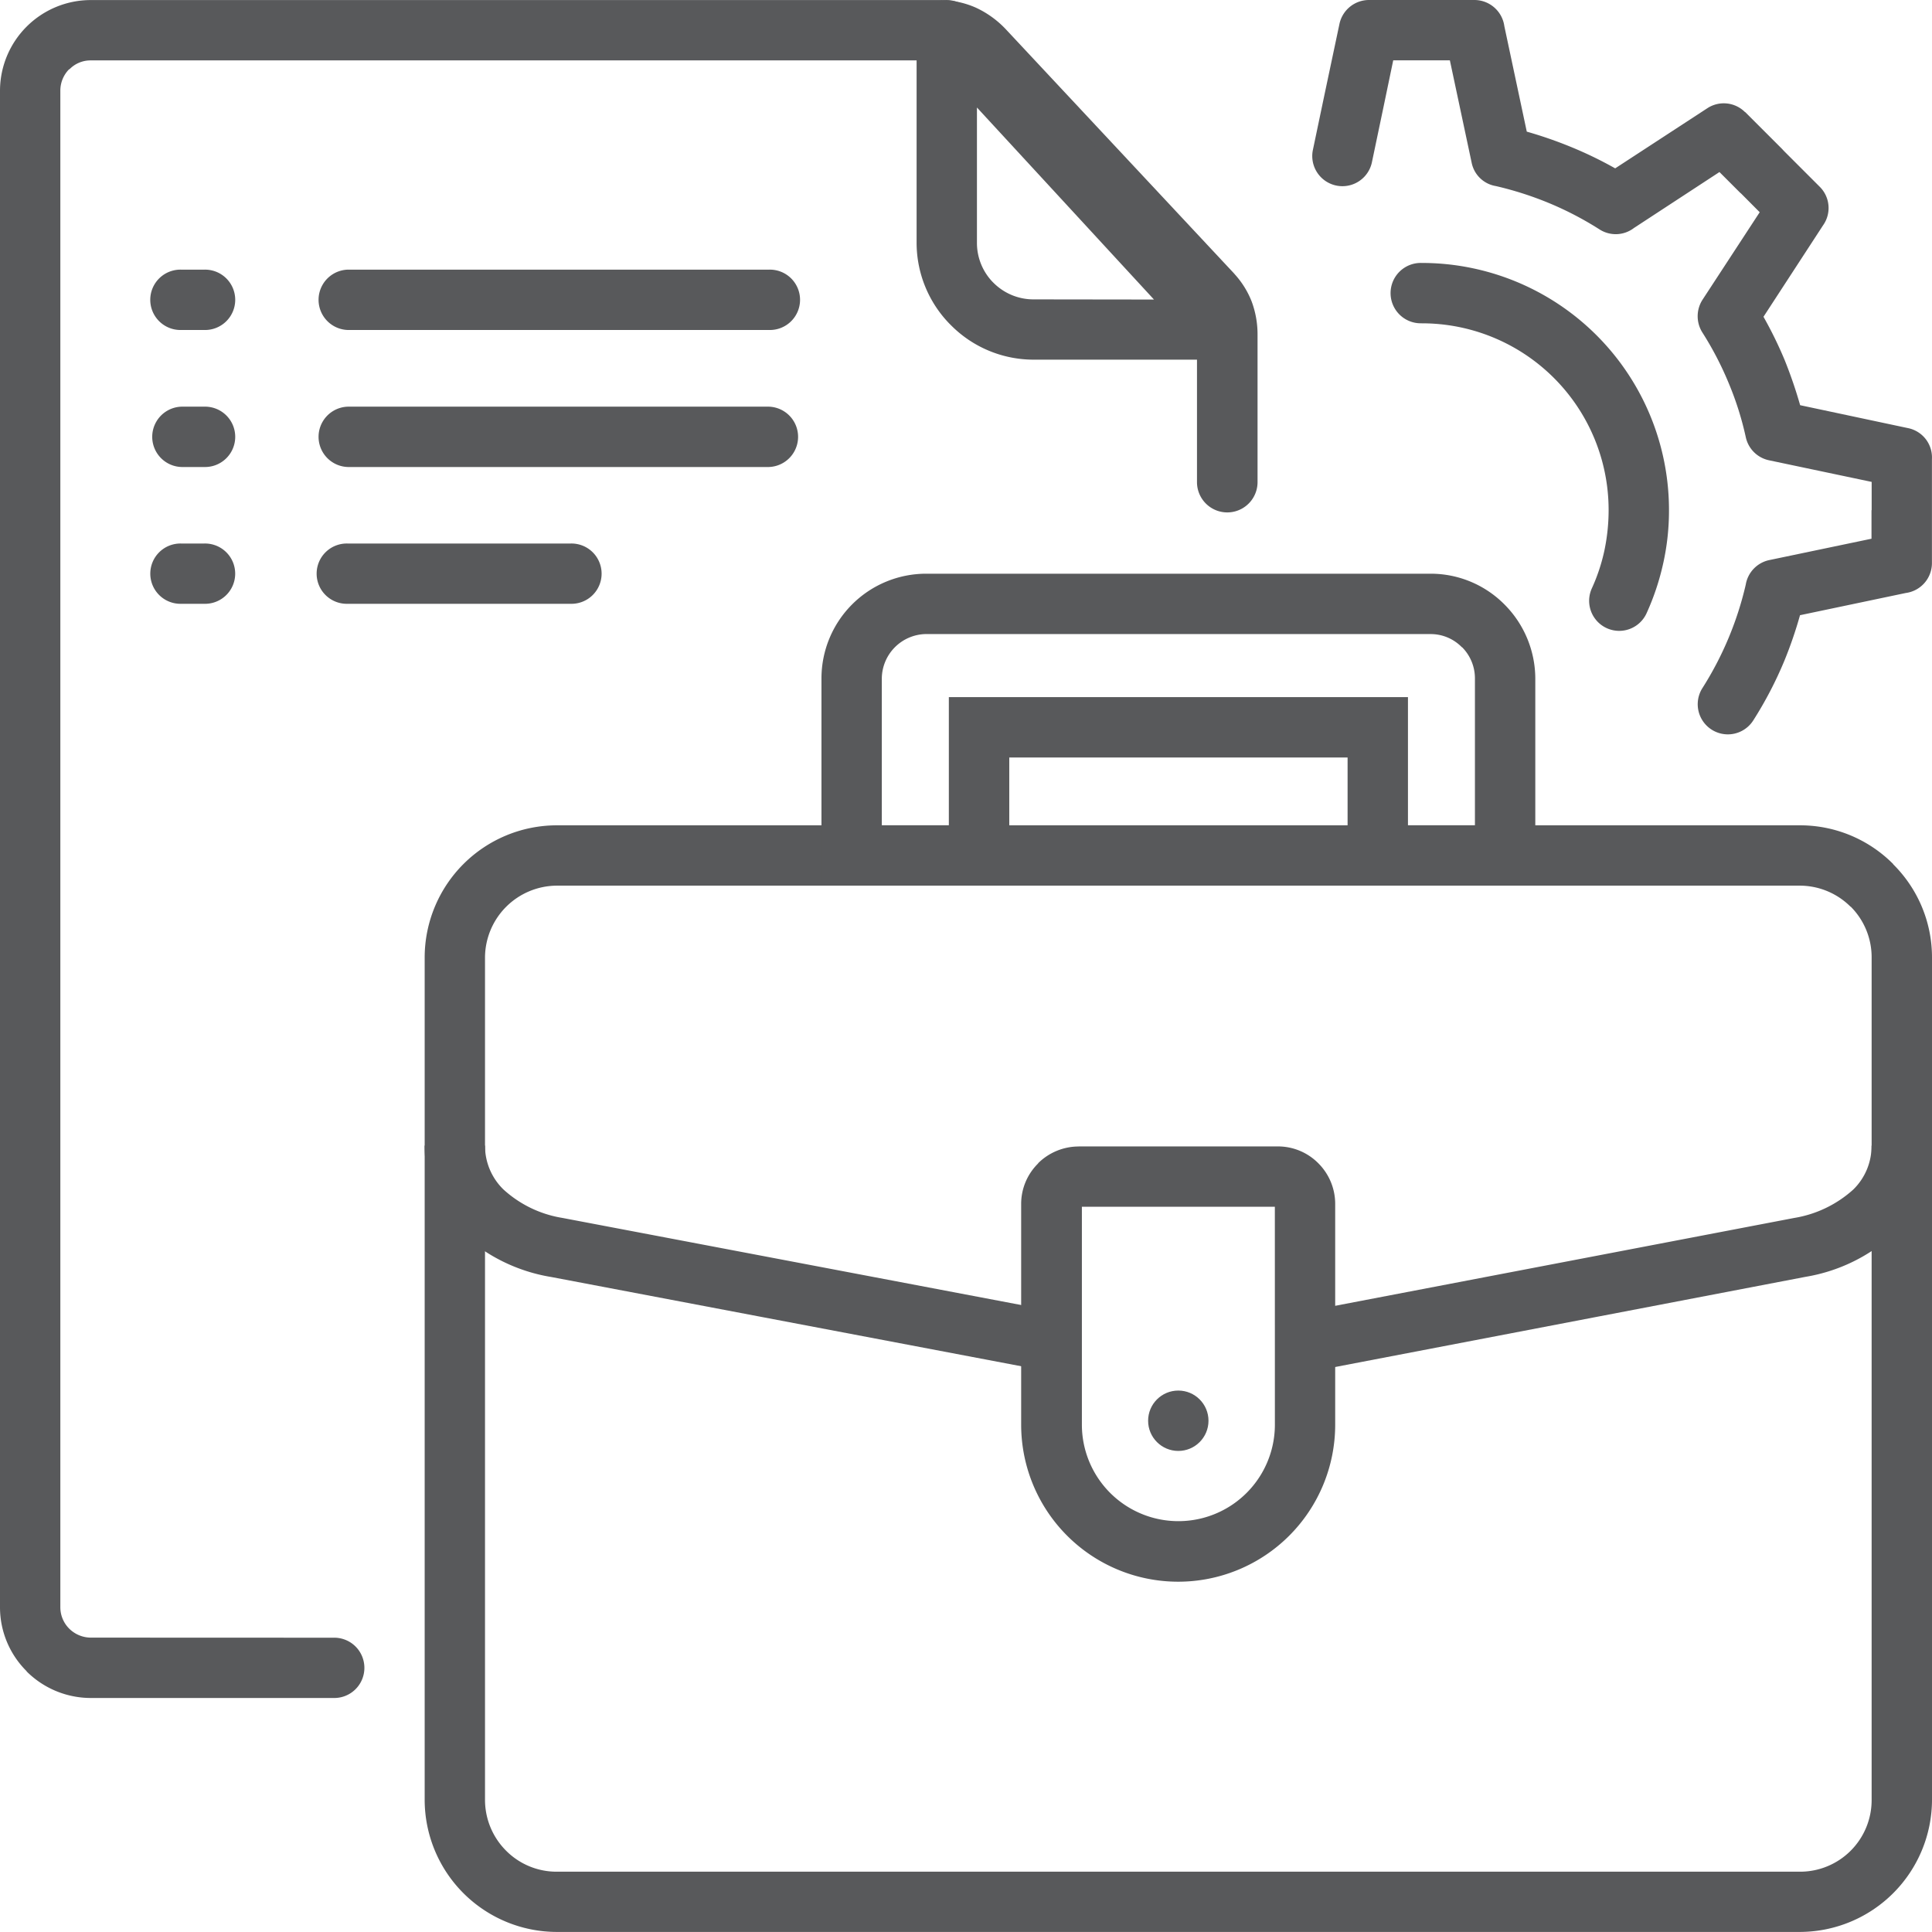
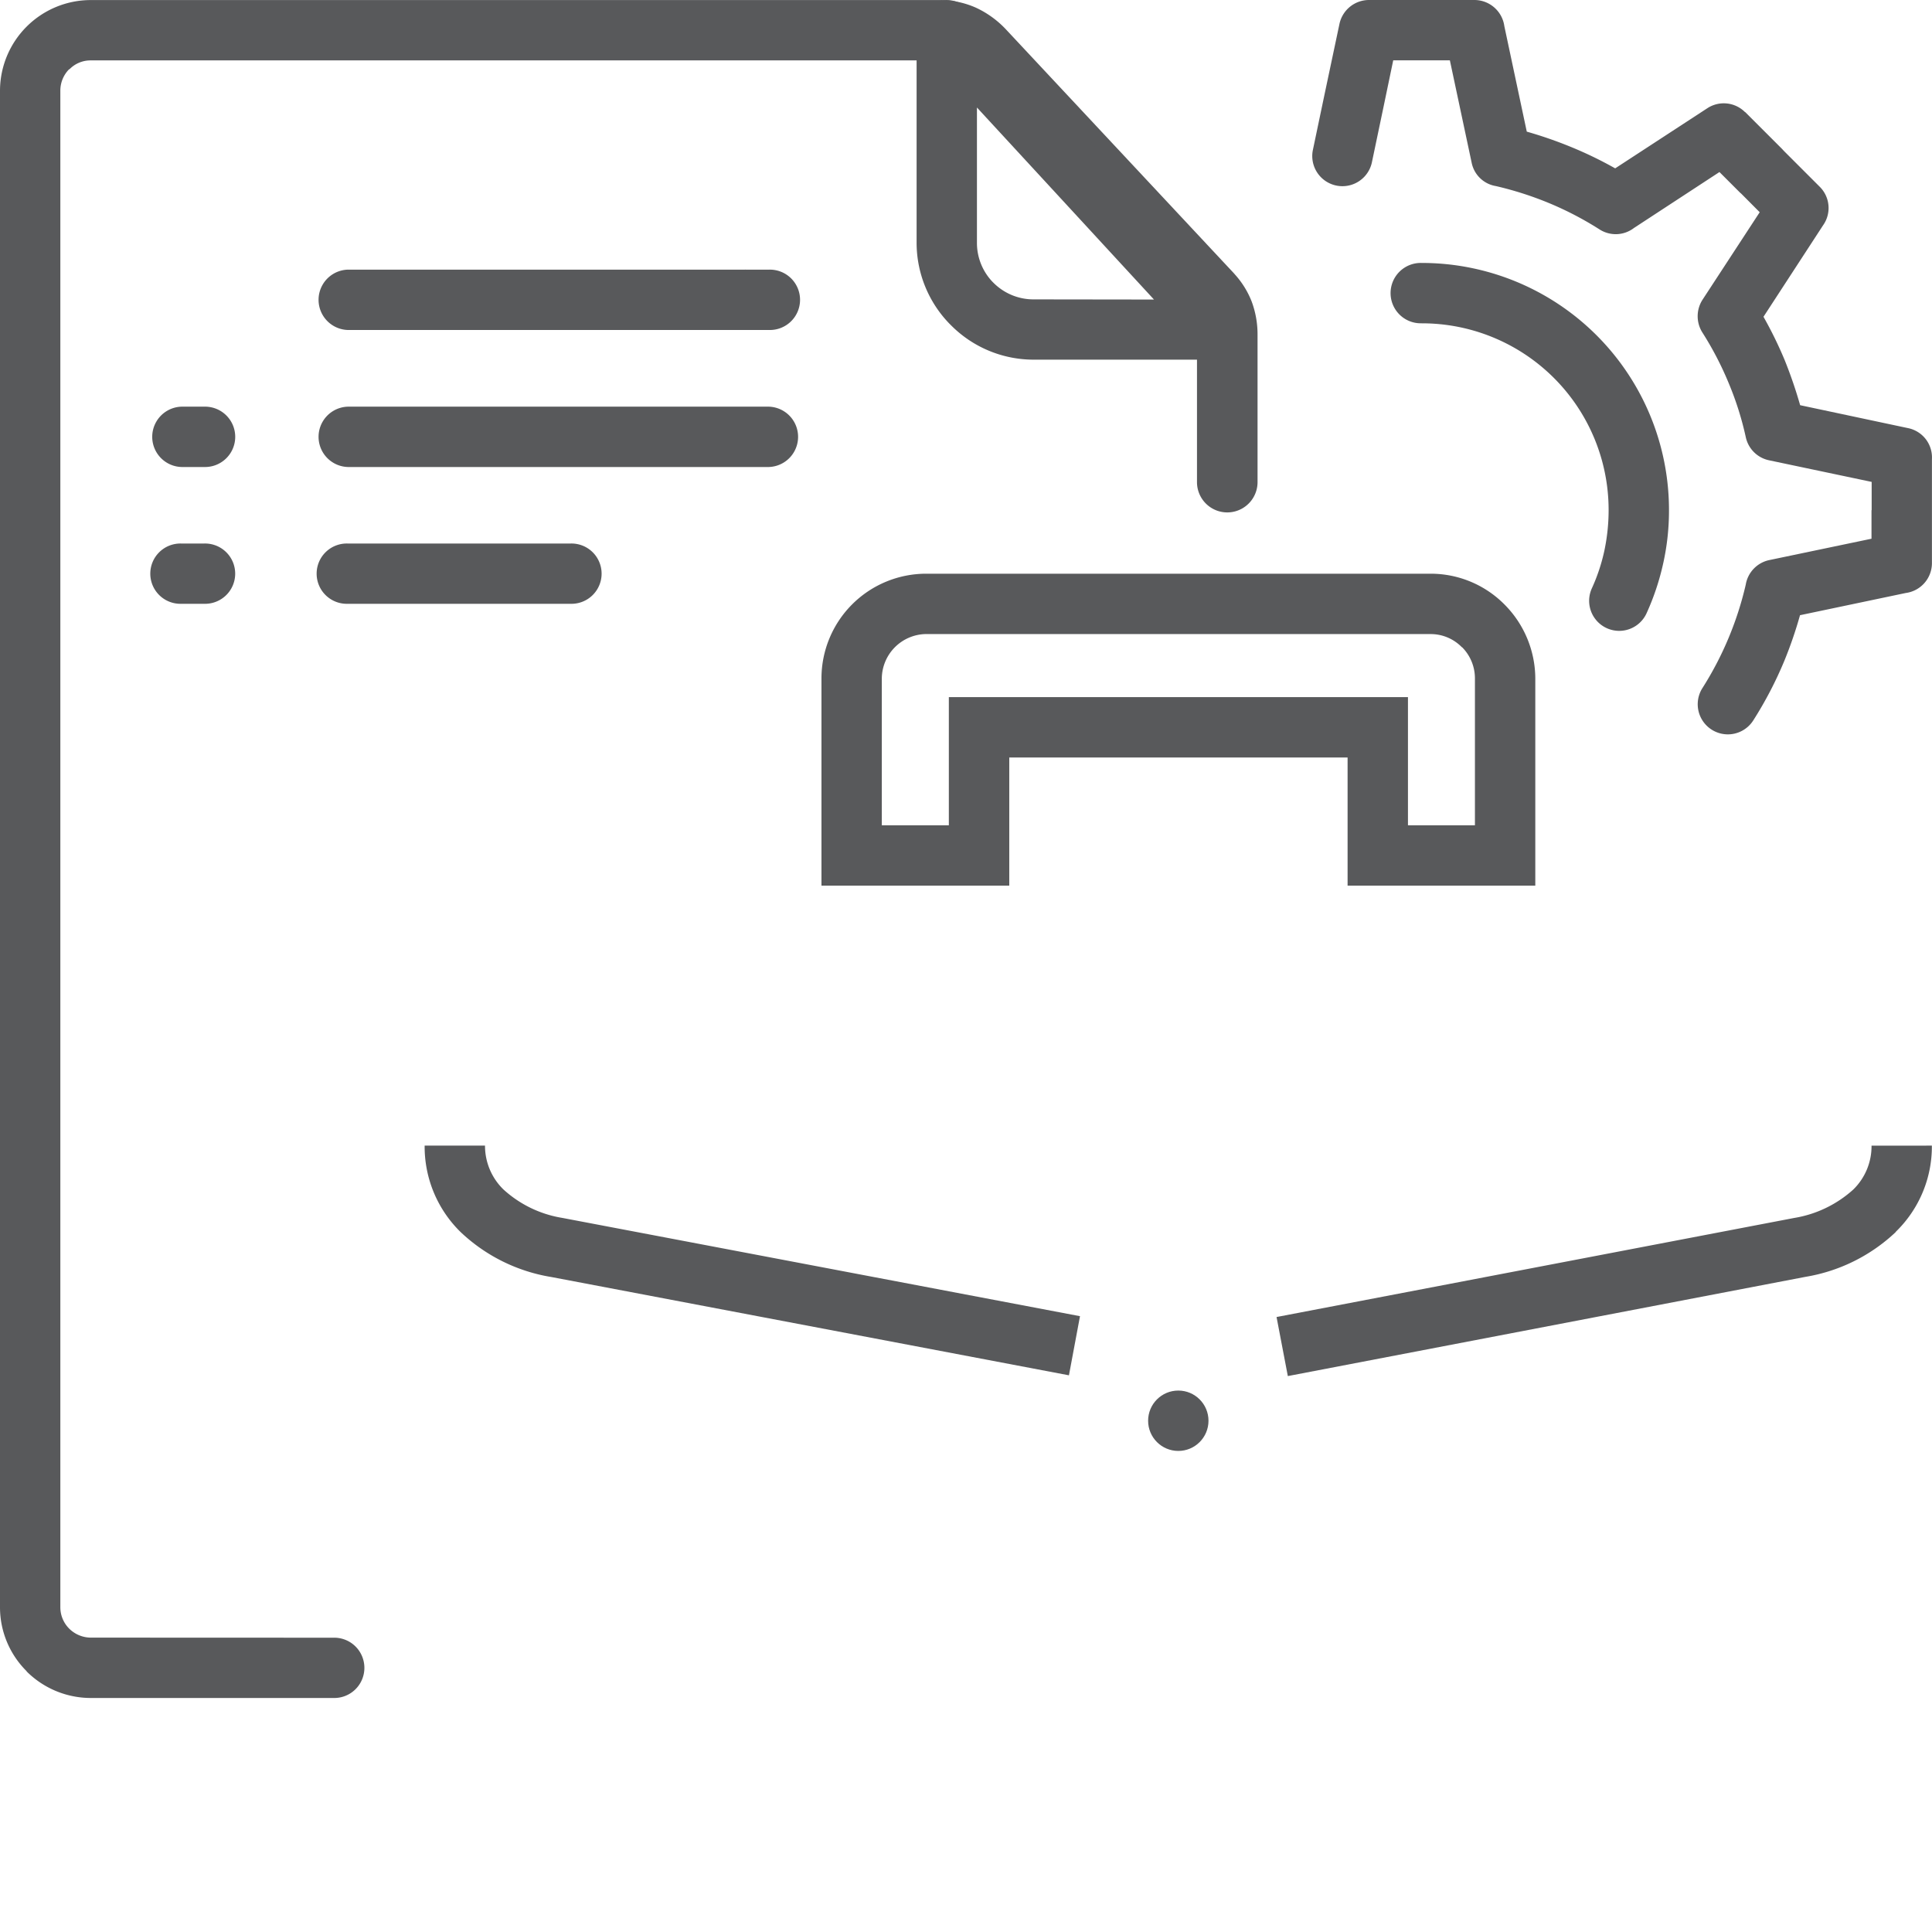
<svg xmlns="http://www.w3.org/2000/svg" width="60.293" height="60.291">
  <g id="_Group_" data-name="&lt;Group&gt;" transform="translate(0 .008)" fill="#58595b">
-     <path id="_11" data-name="11" d="M11.79 14.9h38.8a4.094 4.094 0 012.91 1.209v.007a4.091 4.091 0 011.211 2.9v26.3a4.132 4.132 0 01-4.12 4.119H11.79a4.129 4.129 0 01-4.119-4.119v-26.3A4.129 4.129 0 0111.79 14.9zm38.8 1.883h-38.8a2.253 2.253 0 00-2.236 2.236v26.3a2.245 2.245 0 00.66 1.583 2.22 2.22 0 001.576.653h38.8a2.233 2.233 0 002.237-2.236v-26.3a2.233 2.233 0 00-.655-1.583v.007a2.245 2.245 0 00-1.583-.66z" transform="translate(5.582 10.848)" />
    <path id="_10" data-name="10" d="M18.108 10.355h15.739a3.241 3.241 0 012.308.961 3.287 3.287 0 01.961 2.308v6.466h-5.858v-4H20.7v4h-5.861v-6.466a3.268 3.268 0 013.269-3.269zm15.739 1.883H18.108a1.4 1.4 0 00-1.386 1.386v4.582h2.092v-4h14.328v4h2.09v-4.582a1.376 1.376 0 00-.4-.974h-.007a1.357 1.357 0 00-.974-.411z" transform="translate(10.797 7.541)" />
    <path id="_9" data-name="9" d="M10.4 51.1a.941.941 0 110 1.881H2.825a2.839 2.839 0 01-1.994-.829v-.007A2.811 2.811 0 010 50.148V2.816A2.834 2.834 0 012.825-.007h26.486a2.77 2.77 0 011.139.235 3.04 3.04 0 01.942.679L38.5 8.512c.019.019.033.038.052.059a2.753 2.753 0 01.51.831 2.937 2.937 0 01.183 1.019v4.616a.945.945 0 01-1.89 0v-4.616a.982.982 0 00-.052-.352 1.4 1.4 0 00-.143-.244c-.014-.012-.028-.019-.04-.031l-7.1-7.605a1.169 1.169 0 00-.327-.242.994.994 0 00-.38-.071H2.825a.914.914 0 00-.66.28l-.007-.005a.95.95 0 00-.275.665v47.332a.944.944 0 00.275.667l.007.007a.964.964 0 00.66.275z" transform="translate(0 .001)" />
    <path id="_8" data-name="8" d="M27.777 27.854L11.62 24.786a5.366 5.366 0 01-2.825-1.4 3.731 3.731 0 01-1.125-2.7h1.884a1.9 1.9 0 00.575 1.368 3.573 3.573 0 001.838.888l16.155 3.067zm26.93-7.168a3.708 3.708 0 01-1.125 2.688v.007a5.37 5.37 0 01-2.818 1.4l-16.156 3.097-.352-1.843 16.157-3.092a3.617 3.617 0 001.843-.888 1.89 1.89 0 00.568-1.368z" transform="translate(5.582 15.058)" />
-     <path id="_7" data-name="7" d="M22.007 4.863a.942.942 0 110 1.883H8.865a.942.942 0 010-1.883zm-17.627 0a.942.942 0 110 1.883h-.706a.942.942 0 110-1.883z" transform="translate(1.988 3.544)" />
+     <path id="_7" data-name="7" d="M22.007 4.863a.942.942 0 110 1.883H8.865a.942.942 0 010-1.883za.942.942 0 110 1.883h-.706a.942.942 0 110-1.883z" transform="translate(1.988 3.544)" />
    <path id="_6" data-name="6" d="M15.815 9.81a.941.941 0 110 1.881h-6.95a.941.941 0 110-1.881zm-11.435 0a.941.941 0 110 1.881h-.706a.941.941 0 110-1.881z" transform="translate(1.988 7.144)" />
    <path id="_5" data-name="5" d="M22.007 7.338a.942.942 0 010 1.883H8.865a.942.942 0 010-1.883zm-17.627 0a.942.942 0 110 1.883h-.706a.942.942 0 010-1.883z" transform="translate(1.988 5.345)" />
    <path id="_4" data-name="4" d="M18.231.339l8.571 9.3a.942.942 0 01-.693 1.576h-5.9a3.631 3.631 0 01-2.576-1.071l-.059-.059a3.632 3.632 0 01-1.017-2.515V.935a.942.942 0 01.943-.942.958.958 0 01.731.346zm5.734 9L18.44 3.346V7.57a1.76 1.76 0 00.479 1.209l.04.04a1.762 1.762 0 001.247.515z" transform="translate(12.048 .001)" />
    <path id="_3" data-name="3" d="M25.565 5.066a.941.941 0 01-1.843-.38l.359-1.712.472-2.23a.943.943 0 01.921-.752h3.3a.944.944 0 01.926.817l.7 3.291a13.208 13.208 0 011.411.491 12.285 12.285 0 011.348.655l2.881-1.88a.937.937 0 011.17.124h.007l1.164 1.164c.012.019.033.033.047.052l1.118 1.118a.934.934 0 01.1 1.2l-1.859 2.854a12.637 12.637 0 01.66 1.348 14.137 14.137 0 01.484 1.411l3.36.714a.933.933 0 01.753.967v3.245a.941.941 0 01-.817.935l-3.3.693a13.026 13.026 0 01-.484 1.411 12.058 12.058 0 01-.974 1.871.94.94 0 11-1.588-1.007 10.368 10.368 0 001.353-3.231.941.941 0 01.733-.764l3.191-.667v-.89h.005v-.883l-3.2-.674a.939.939 0 01-.726-.712 9.758 9.758 0 00-.537-1.7 10.2 10.2 0 00-.824-1.583.951.951 0 01.007-1.014l1.786-2.733-.577-.58a.6.6 0 01-.052-.047l-.627-.627-2.667 1.745a.935.935 0 01-1.073.047 10.255 10.255 0 00-1.581-.824 10.6 10.6 0 00-1.655-.53.922.922 0 01-.758-.733L28 1.875h-1.768l-.308 1.479zm1.557 5.015a.942.942 0 110-1.883 7.712 7.712 0 017.716 7.716 7.54 7.54 0 01-.178 1.648 7.814 7.814 0 01-.522 1.569.938.938 0 11-1.707-.779 5.731 5.731 0 00.392-1.183 6.117 6.117 0 00.131-1.254 5.825 5.825 0 00-5.833-5.833z" transform="translate(17.247)" />
-     <path id="_2" data-name="2" d="M20.242 20.7h6.218a1.772 1.772 0 011.254.522l.007.007a1.79 1.79 0 01.523 1.263v6.892a4.9 4.9 0 01-9.8 0v-6.89a1.771 1.771 0 01.53-1.263v-.007a1.8 1.8 0 011.263-.522zm6.119 1.883h-6.022v6.8a3.011 3.011 0 006.023 0z" transform="translate(13.424 15.069)" />
    <circle id="_1" data-name="1" cx=".942" cy=".942" r=".942" transform="translate(35.83 43.388)" />
  </g>
</svg>